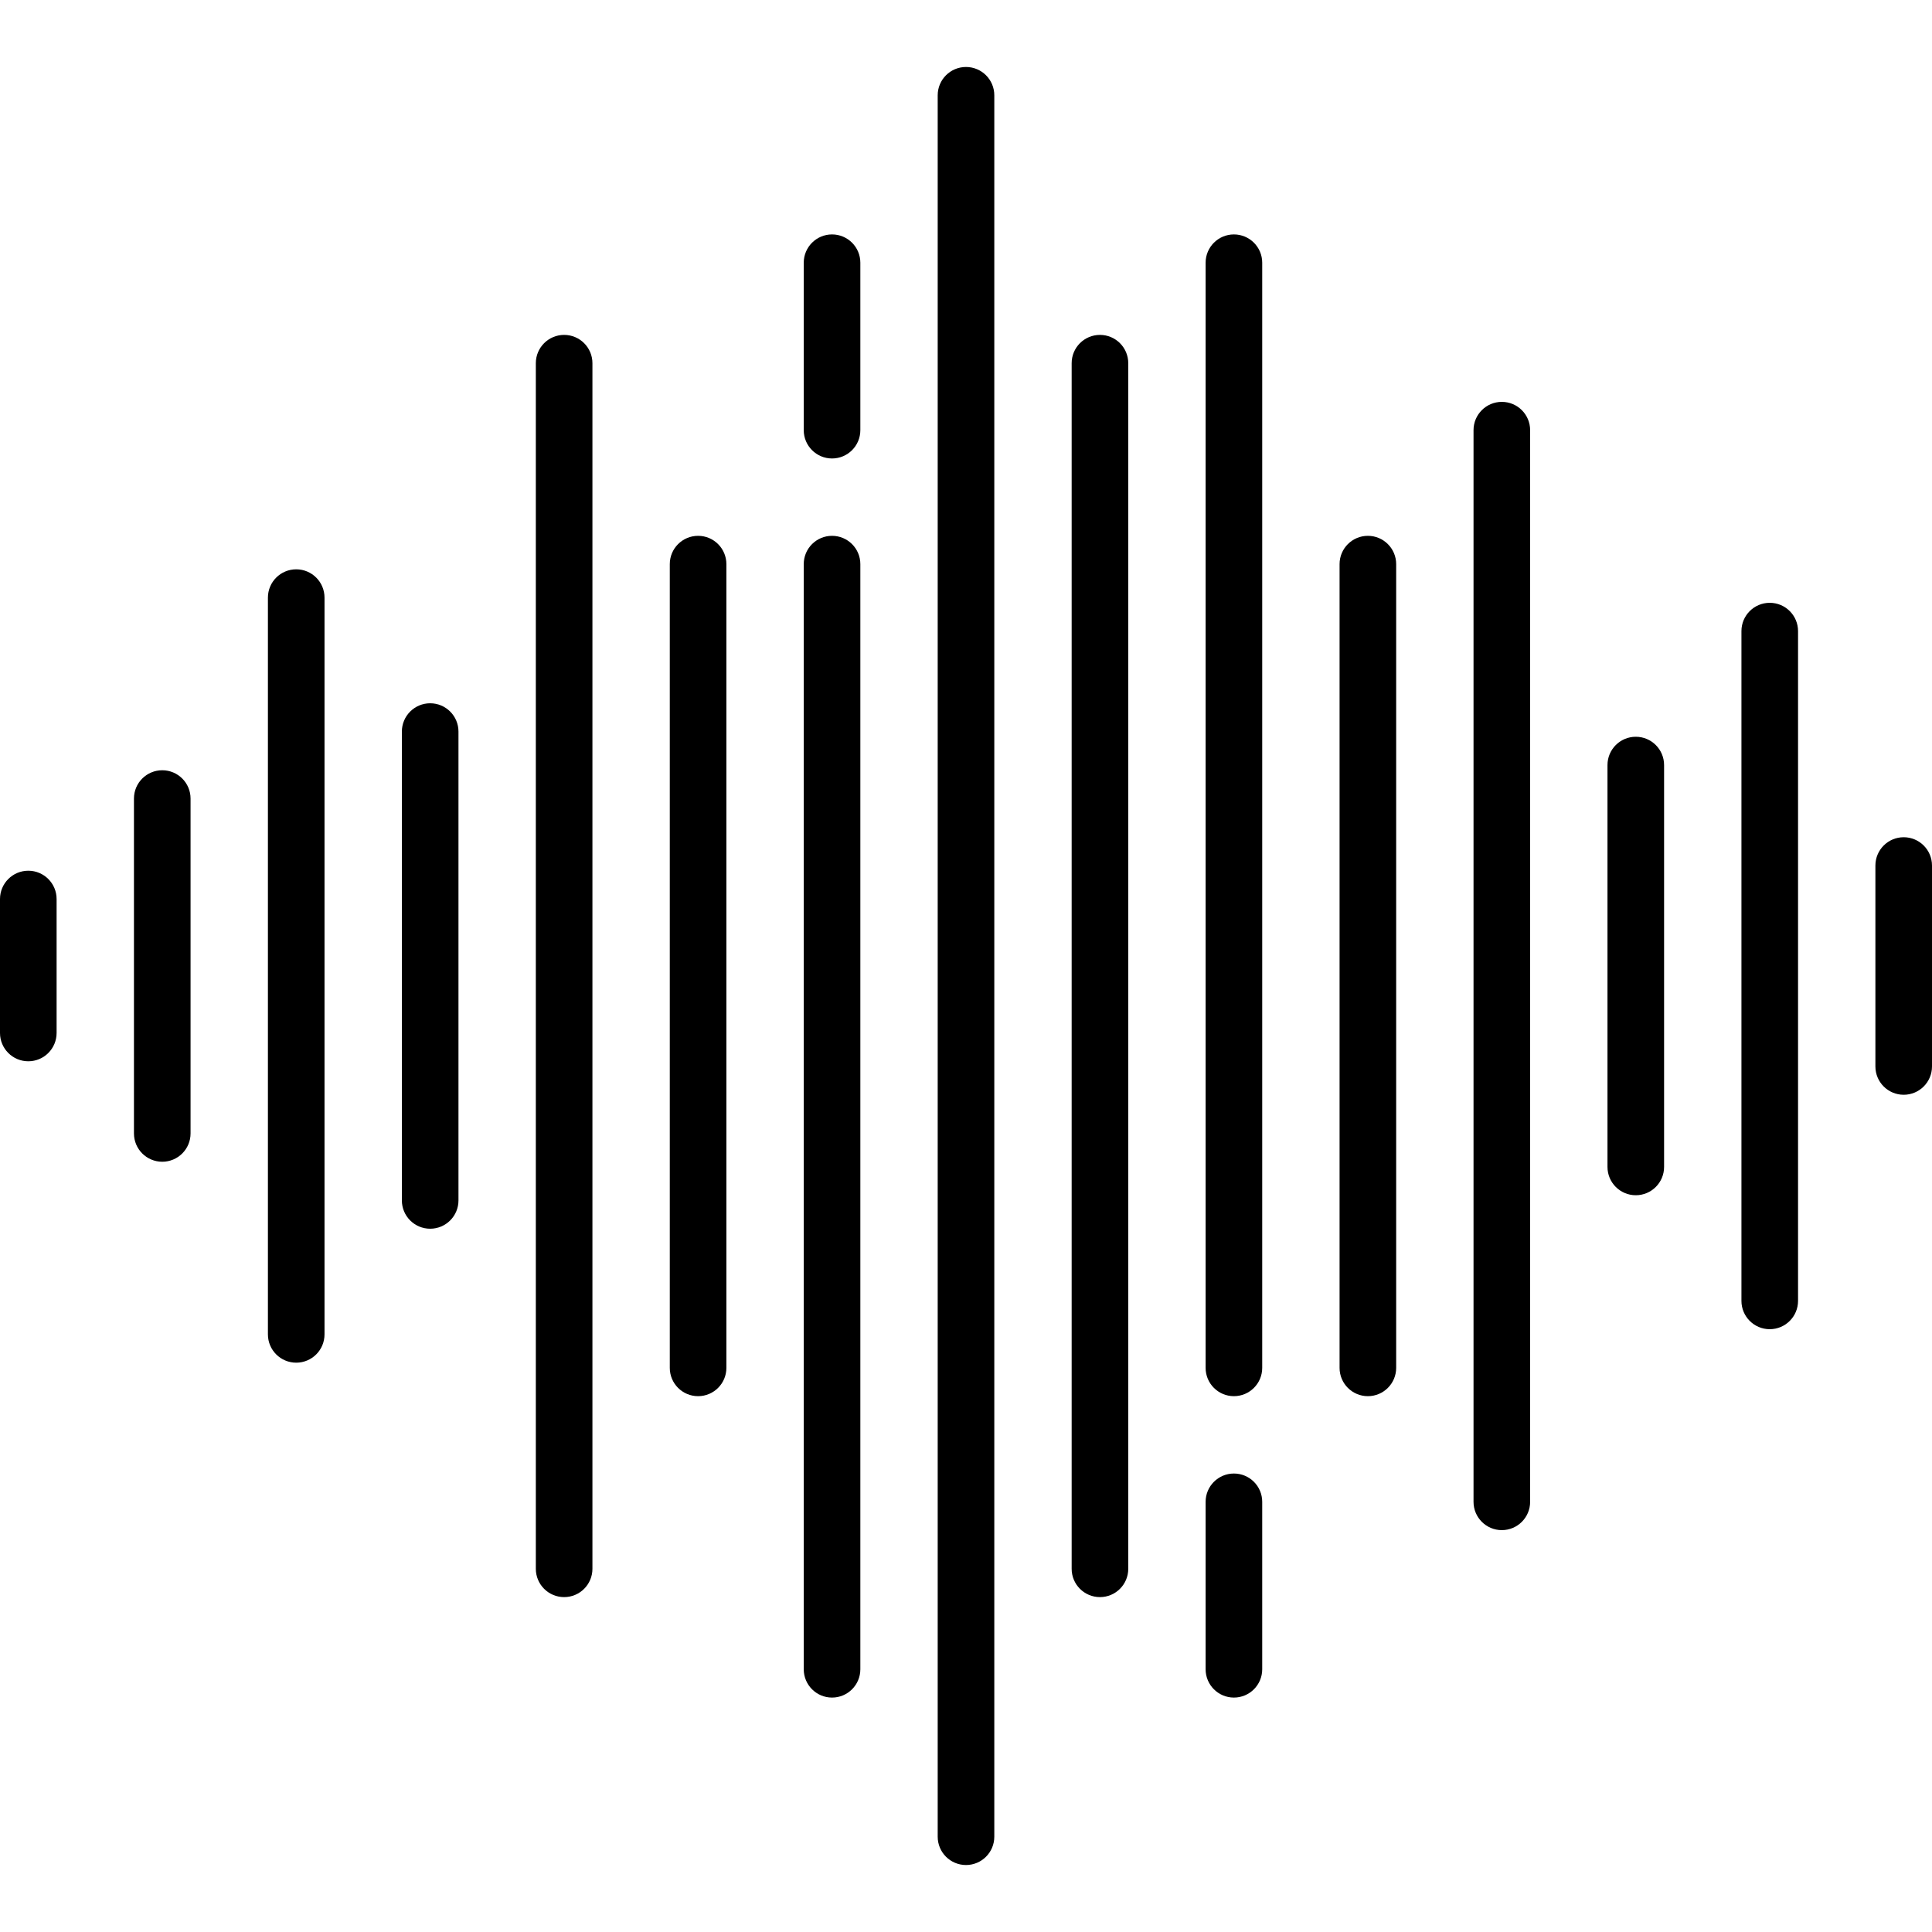
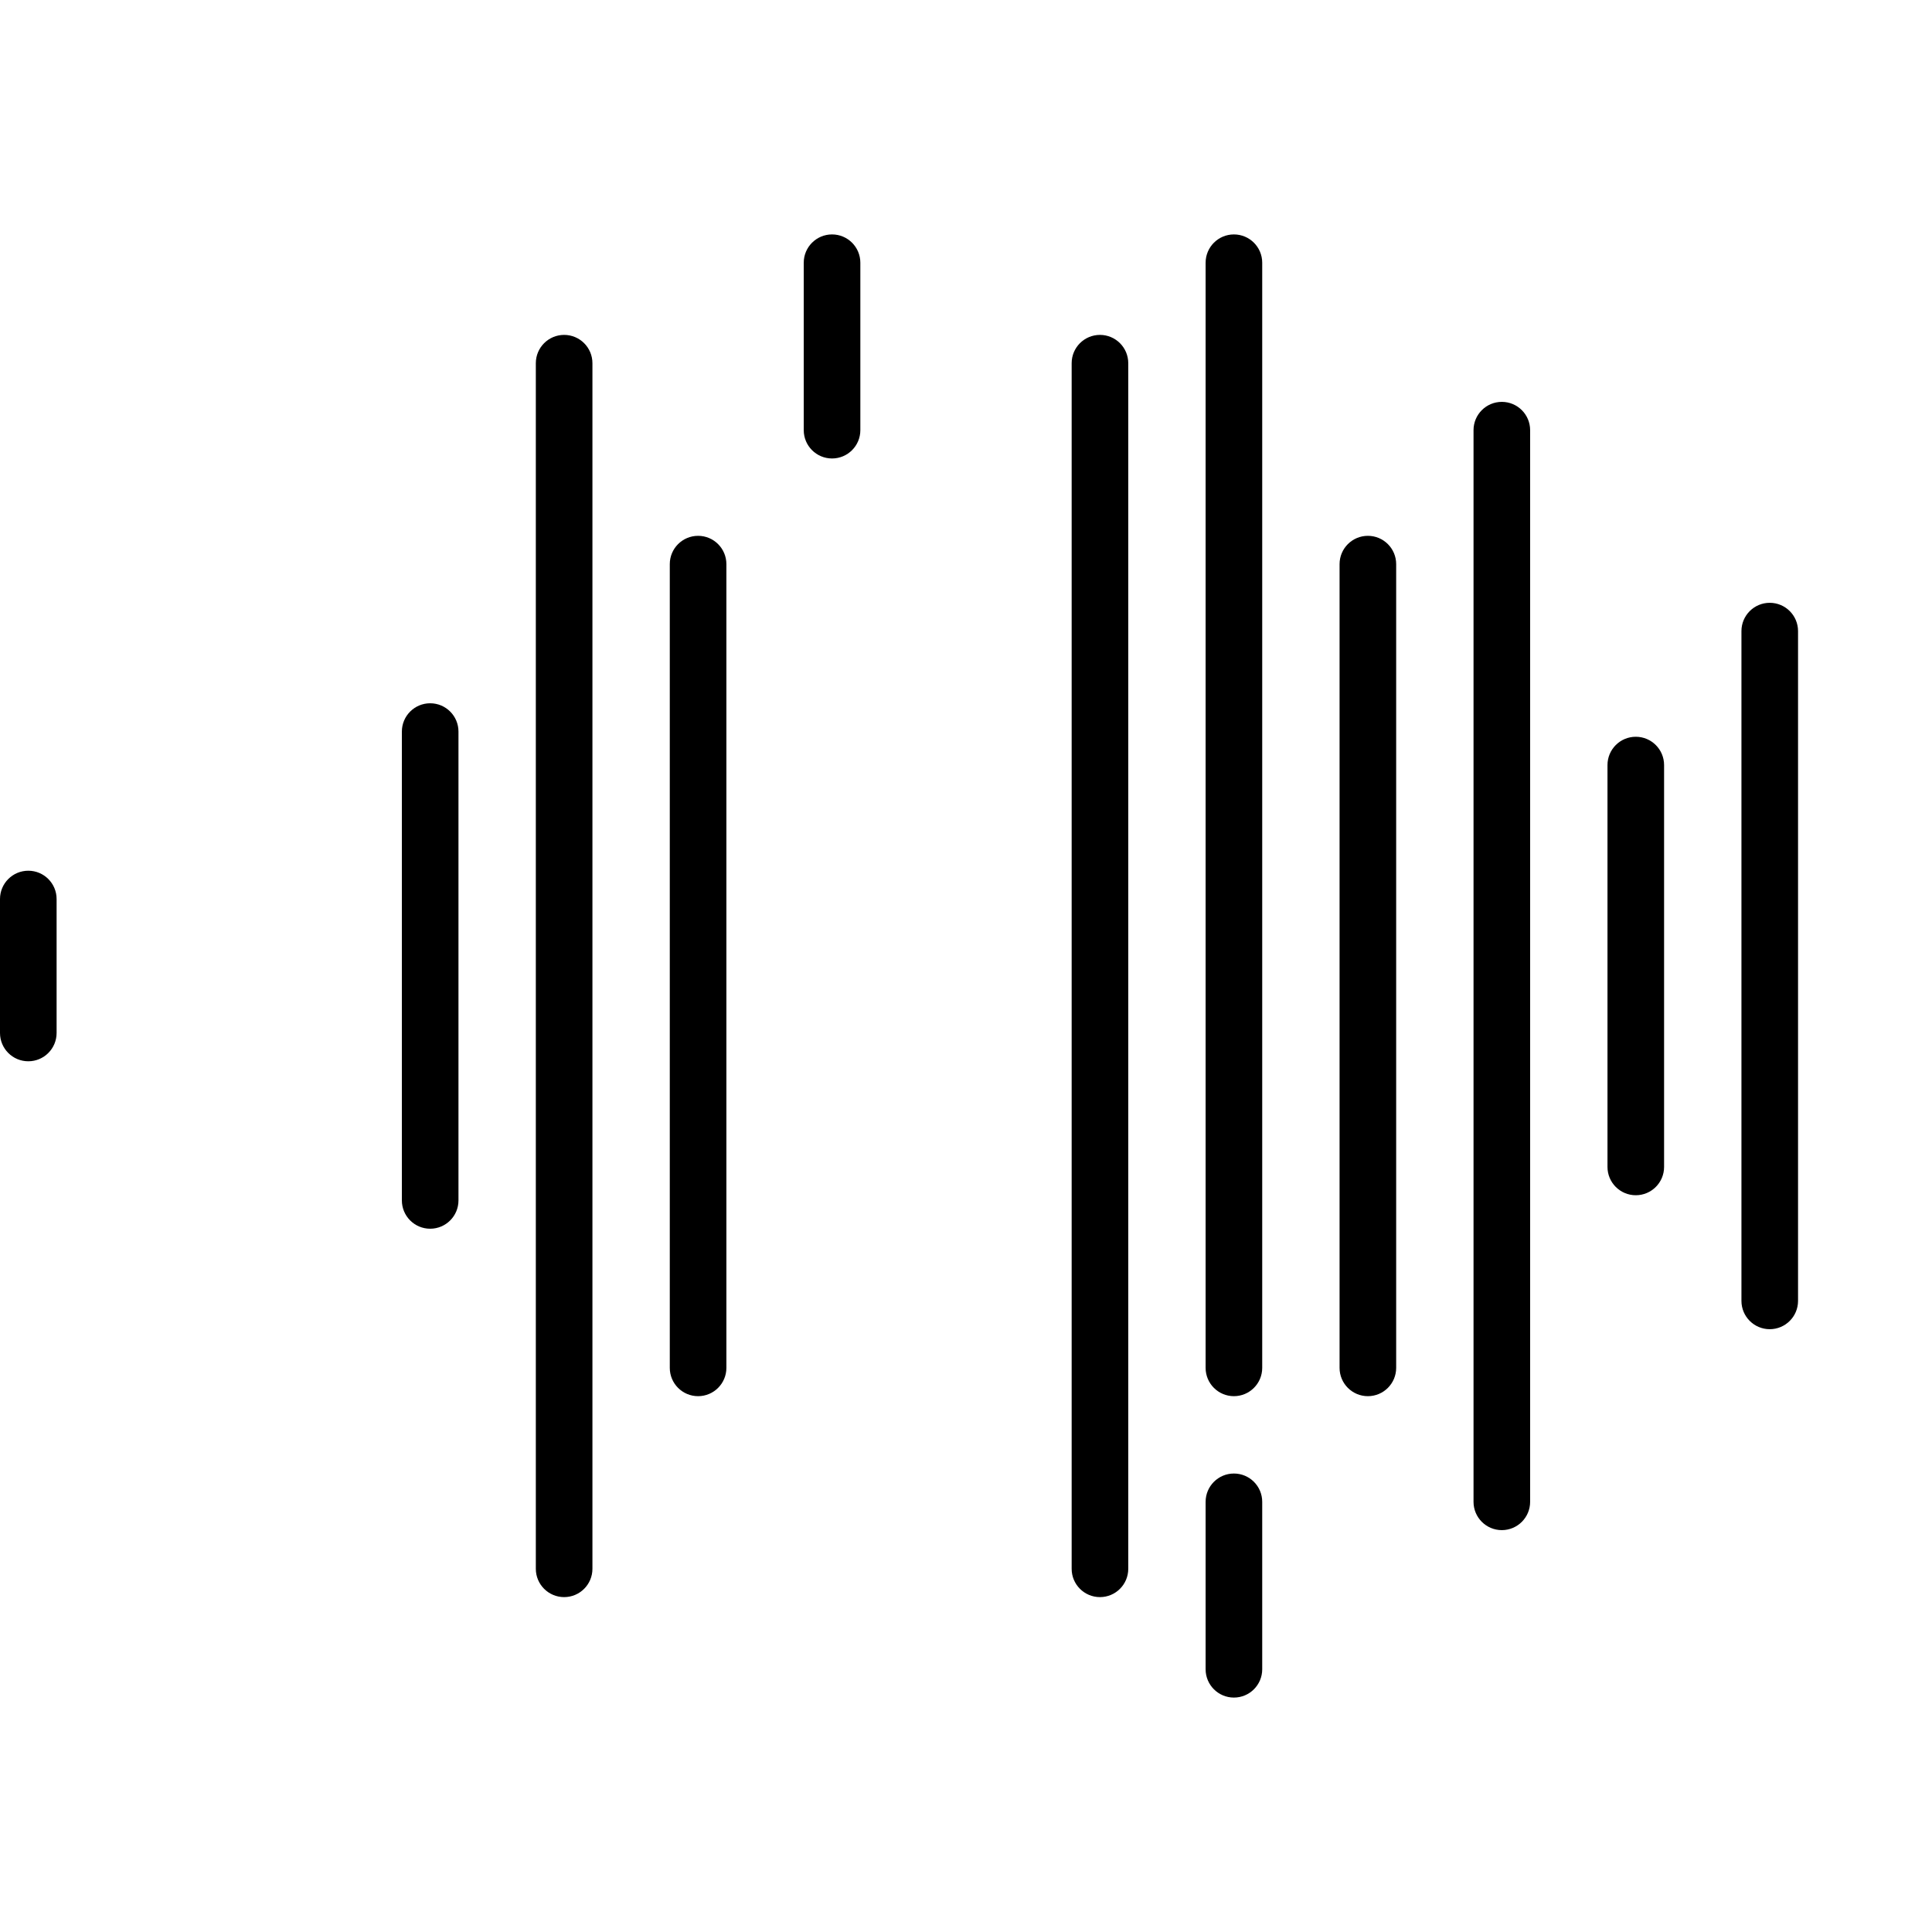
<svg xmlns="http://www.w3.org/2000/svg" id="Capa_1" enable-background="new 0 0 512 512" height="512" viewBox="0 0 512 512" width="512">
  <g>
-     <path d="m256 17.75c-4.142 0-7.5 3.358-7.5 7.5v461.5c0 4.142 3.358 7.5 7.5 7.5s7.5-3.358 7.5-7.5v-461.5c0-4.142-3.358-7.5-7.5-7.5z" />
    <path d="m291.5 88.75c-4.142 0-7.5 3.358-7.5 7.5v319.5c0 4.142 3.358 7.5 7.5 7.5s7.5-3.358 7.5-7.5v-319.5c0-4.142-3.358-7.5-7.5-7.5z" />
    <path d="m327 390.5c-4.142 0-7.5 3.358-7.5 7.5v44.375c0 4.142 3.358 7.5 7.5 7.5s7.5-3.358 7.5-7.5v-44.375c0-4.142-3.358-7.5-7.5-7.5z" />
    <path d="m327 62.125c-4.142 0-7.5 3.358-7.5 7.5v292.875c0 4.142 3.358 7.5 7.5 7.5s7.5-3.358 7.5-7.5v-292.875c0-4.142-3.358-7.5-7.5-7.5z" />
    <path d="m149.5 88.75c-4.142 0-7.5 3.358-7.5 7.5v319.5c0 4.142 3.358 7.5 7.5 7.5s7.5-3.358 7.5-7.5v-319.5c0-4.142-3.358-7.5-7.5-7.5z" />
-     <path d="m220.5 142c-4.142 0-7.5 3.358-7.5 7.5v292.875c0 4.142 3.358 7.5 7.5 7.5s7.5-3.358 7.5-7.5v-292.875c0-4.142-3.358-7.5-7.5-7.5z" />
    <path d="m220.5 62.125c-4.142 0-7.5 3.358-7.5 7.5v44.375c0 4.142 3.358 7.5 7.5 7.5s7.5-3.358 7.5-7.5v-44.375c0-4.142-3.358-7.5-7.5-7.5z" />
    <path d="m362.5 142c-4.142 0-7.5 3.358-7.5 7.5v213c0 4.142 3.358 7.5 7.5 7.5s7.5-3.358 7.5-7.5v-213c0-4.142-3.358-7.5-7.5-7.5z" />
    <path d="m185 142c-4.142 0-7.5 3.358-7.5 7.5v213c0 4.142 3.358 7.5 7.5 7.5s7.5-3.358 7.5-7.5v-213c0-4.142-3.358-7.5-7.5-7.5z" />
-     <path d="m78.5 150.875c-4.142 0-7.5 3.358-7.5 7.5v195.25c0 4.142 3.358 7.5 7.5 7.5s7.5-3.358 7.5-7.5v-195.25c0-4.142-3.358-7.5-7.5-7.5z" />
    <path d="m398 106.5c-4.142 0-7.5 3.358-7.5 7.5v284c0 4.142 3.358 7.5 7.5 7.5s7.5-3.358 7.5-7.5v-284c0-4.142-3.358-7.5-7.5-7.5z" />
    <path d="m433.5 195.25c-4.142 0-7.5 3.358-7.5 7.5v106.5c0 4.142 3.358 7.5 7.5 7.5s7.5-3.358 7.5-7.5v-106.5c0-4.142-3.358-7.5-7.5-7.5z" />
    <path d="m114 186.375c-4.142 0-7.5 3.358-7.5 7.5v124.25c0 4.142 3.358 7.5 7.5 7.5s7.5-3.358 7.5-7.5v-124.25c0-4.142-3.358-7.5-7.5-7.5z" />
-     <path d="m504.5 221.875c-4.142 0-7.5 3.358-7.5 7.5v53.25c0 4.142 3.358 7.5 7.5 7.5s7.5-3.358 7.5-7.5v-53.25c0-4.142-3.358-7.5-7.5-7.5z" />
-     <path d="m43 204.125c-4.142 0-7.5 3.358-7.5 7.5v88.75c0 4.142 3.358 7.5 7.5 7.5s7.5-3.358 7.5-7.5v-88.75c0-4.142-3.358-7.5-7.5-7.5z" />
    <path d="m7.5 230.75c-4.142 0-7.5 3.358-7.5 7.5v35.5c0 4.142 3.358 7.5 7.5 7.5s7.5-3.358 7.5-7.5v-35.5c0-4.142-3.358-7.5-7.5-7.5z" />
    <path d="m469 159.75c-4.142 0-7.5 3.358-7.5 7.5v177.5c0 4.142 3.358 7.5 7.5 7.5s7.5-3.358 7.5-7.5v-177.5c0-4.142-3.358-7.5-7.5-7.5z" />
  </g>
</svg>